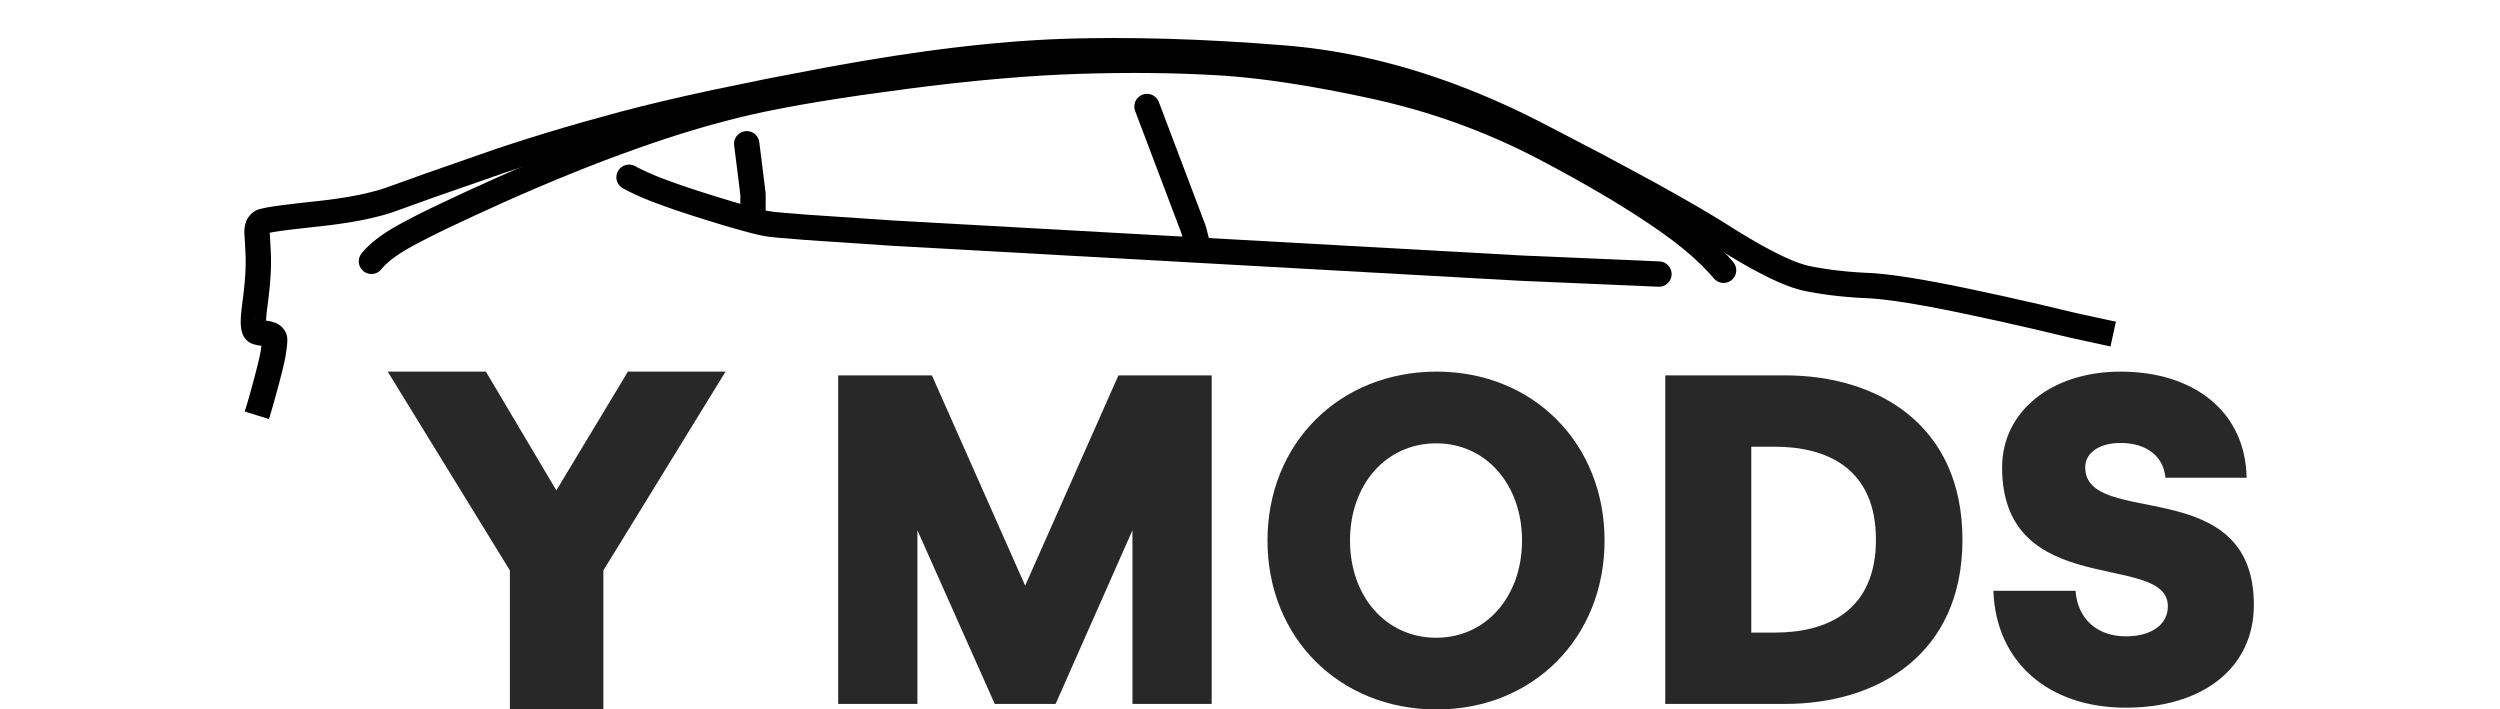
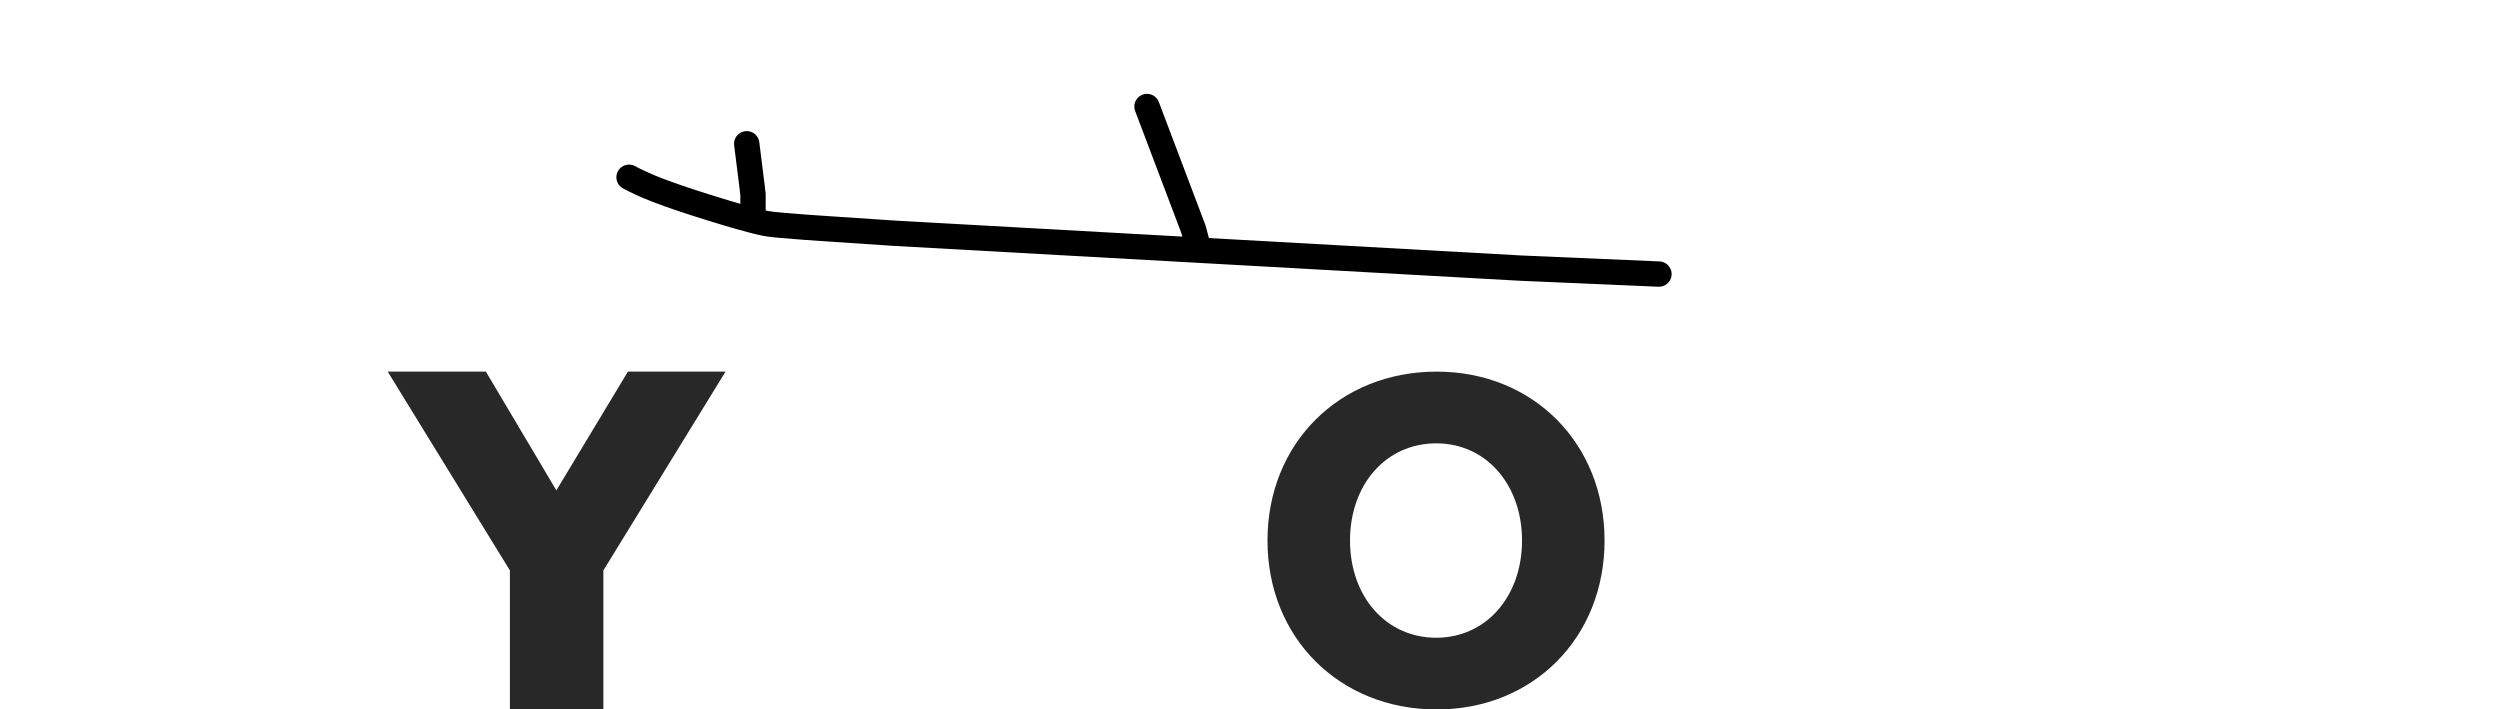
<svg xmlns="http://www.w3.org/2000/svg" width="148" height="42" viewBox="0 0 148 42" fill="none">
  <g clip-path="url(#clip0_106_2535)">
-     <path d="M21.989 15.472L22.009 15.448L22.029 15.425L22.049 15.401L22.068 15.378L22.11 15.33L22.153 15.284L22.198 15.236L22.244 15.19L22.291 15.142L22.341 15.096L22.391 15.048L22.443 15.002L22.497 14.954L22.551 14.908L22.608 14.86L22.666 14.812L22.725 14.766L22.786 14.718L22.849 14.672L22.912 14.624L22.976 14.578L23.044 14.53L23.111 14.484L23.181 14.436L23.253 14.389L23.324 14.342L23.4 14.295L23.475 14.248L23.63 14.155L23.791 14.061L23.958 13.967L24.189 13.839L24.439 13.706L24.986 13.422L25.603 13.114L26.289 12.783L27.866 12.042L29.716 11.203L30.706 10.766L31.69 10.344L32.664 9.934L33.633 9.539L34.593 9.158L35.546 8.789L36.492 8.437L37.428 8.098L38.356 7.774L39.267 7.469L40.166 7.182L41.051 6.914L41.919 6.664L42.775 6.434L43.617 6.221L44.031 6.122L44.444 6.026L44.864 5.934L45.304 5.842L46.244 5.656L47.263 5.468L48.363 5.28L49.544 5.092L50.805 4.902L53.567 4.523L55.006 4.342L56.404 4.179L57.76 4.037L59.074 3.915L60.346 3.812L61.575 3.729L62.763 3.665L63.907 3.621L65.02 3.591L66.113 3.575L67.182 3.568L68.232 3.575L69.258 3.591L70.265 3.621L71.248 3.662L72.21 3.713L72.693 3.745L73.186 3.786L73.692 3.832L74.209 3.887L74.738 3.949L75.28 4.018L75.833 4.094L76.398 4.177L76.976 4.268L77.564 4.365L78.779 4.583L80.041 4.83L81.35 5.106L82.014 5.257L82.673 5.418L83.328 5.588L83.979 5.769L84.623 5.96L85.264 6.163L85.899 6.373L86.531 6.597L87.157 6.829L87.778 7.072L88.395 7.324L89.007 7.588L89.614 7.861L90.216 8.144L90.814 8.438L91.408 8.741L92.562 9.357L93.66 9.959L94.704 10.553L95.695 11.136L96.17 11.425L96.629 11.71L97.078 11.994L97.51 12.274L97.932 12.552L98.338 12.827L98.731 13.1L99.109 13.371L99.294 13.506L99.475 13.64L99.653 13.777L99.827 13.914L99.997 14.05L100.166 14.187L100.329 14.323L100.491 14.461L100.649 14.599L100.803 14.738L100.952 14.876L101.101 15.016L101.245 15.154L101.384 15.294L101.521 15.434L101.655 15.576L101.786 15.716L101.912 15.858L102.036 16" stroke="black" stroke-width="1.5" stroke-miterlimit="10" stroke-linecap="round" stroke-linejoin="round" />
-     <path d="M98.21 16.225L90.051 15.874L52.884 13.804L47.745 13.458L46.241 13.336L45.976 13.311L45.755 13.288L45.662 13.277L45.579 13.267L45.508 13.256L45.475 13.251L45.447 13.245L45.389 13.236L45.328 13.226L45.265 13.213L45.199 13.199L45.054 13.167L44.894 13.13L44.722 13.088L44.535 13.04L44.119 12.928L43.645 12.795L43.116 12.641L41.888 12.265L41.241 12.059L40.639 11.863L40.083 11.675L39.574 11.496L39.111 11.326L38.895 11.244L38.693 11.164L38.501 11.086L38.321 11.01L38.153 10.938L37.995 10.867L37.709 10.732L37.578 10.668L37.456 10.608L37.343 10.549L37.239 10.494" stroke="black" stroke-width="1.5" stroke-miterlimit="10" stroke-linecap="round" stroke-linejoin="round" />
+     <path d="M98.21 16.225L90.051 15.874L52.884 13.804L47.745 13.458L46.241 13.336L45.976 13.311L45.755 13.288L45.662 13.277L45.579 13.267L45.508 13.256L45.475 13.251L45.447 13.245L45.389 13.236L45.328 13.226L45.265 13.213L45.199 13.199L45.054 13.167L44.894 13.13L44.722 13.088L44.535 13.04L43.645 12.795L43.116 12.641L41.888 12.265L41.241 12.059L40.639 11.863L40.083 11.675L39.574 11.496L39.111 11.326L38.895 11.244L38.693 11.164L38.501 11.086L38.321 11.01L38.153 10.938L37.995 10.867L37.709 10.732L37.578 10.668L37.456 10.608L37.343 10.549L37.239 10.494" stroke="black" stroke-width="1.5" stroke-miterlimit="10" stroke-linecap="round" stroke-linejoin="round" />
    <path d="M70.952 14.733L70.859 14.35L70.76 13.969L70.658 13.588L67.902 6.306" stroke="black" stroke-width="1.5" stroke-miterlimit="10" stroke-linecap="round" stroke-linejoin="round" />
    <path d="M44.578 12.919V11.517L44.531 11.108L44.474 10.65L44.206 8.511" stroke="black" stroke-width="1.5" stroke-miterlimit="10" stroke-linecap="round" stroke-linejoin="round" />
-     <path d="M15.205 24.585L15.269 24.378L15.402 23.934L15.538 23.452L15.788 22.538L15.978 21.795L16.052 21.488L16.111 21.224L16.136 21.109L16.156 21.005L16.172 20.911L16.179 20.868L16.184 20.827L16.206 20.678L16.224 20.546L16.238 20.427L16.244 20.374L16.249 20.324L16.253 20.278L16.256 20.235L16.258 20.216V20.198V20.18V20.165V20.148V20.134V20.127V20.12V20.113V20.106V20.101V20.095V20.09V20.085V20.079V20.074C16.258 20.069 16.256 20.067 16.256 20.067L16.254 20.06C16.253 20.056 16.253 20.051 16.253 20.051C16.251 20.047 16.251 20.042 16.251 20.042C16.249 20.039 16.249 20.033 16.249 20.033C16.247 20.03 16.247 20.024 16.247 20.024C16.245 20.021 16.244 20.017 16.244 20.017C16.242 20.014 16.24 20.01 16.24 20.01C16.238 20.007 16.236 20.003 16.236 20.003C16.235 20 16.233 19.996 16.233 19.996C16.231 19.993 16.229 19.989 16.229 19.989C16.227 19.985 16.226 19.982 16.226 19.982C16.224 19.978 16.222 19.975 16.222 19.975C16.22 19.971 16.218 19.968 16.218 19.968C16.217 19.964 16.213 19.961 16.213 19.961C16.211 19.957 16.208 19.954 16.208 19.954C16.206 19.95 16.202 19.947 16.202 19.947C16.2 19.943 16.197 19.939 16.197 19.939C16.193 19.936 16.192 19.932 16.192 19.932C16.188 19.929 16.186 19.925 16.186 19.925C16.183 19.922 16.181 19.918 16.181 19.918C16.177 19.915 16.174 19.911 16.174 19.911C16.17 19.907 16.166 19.904 16.166 19.904C16.163 19.9 16.159 19.897 16.159 19.897C16.156 19.893 16.152 19.89 16.152 19.89C16.148 19.886 16.145 19.883 16.145 19.883C16.141 19.879 16.138 19.876 16.138 19.876C16.134 19.872 16.13 19.869 16.13 19.869C16.127 19.865 16.123 19.863 16.123 19.863C16.12 19.86 16.114 19.858 16.114 19.858C16.111 19.854 16.105 19.852 16.105 19.852C16.102 19.849 16.096 19.847 16.096 19.847C16.093 19.844 16.087 19.842 16.087 19.842C16.082 19.838 16.078 19.837 16.078 19.837C16.073 19.833 16.069 19.831 16.069 19.831L16.064 19.828L16.059 19.824L16.053 19.821L16.048 19.819L16.043 19.817L16.037 19.815L16.032 19.814L16.026 19.812L16.021 19.81L16.016 19.808L16.01 19.806L16.005 19.805L15.999 19.803L15.994 19.801L15.989 19.799L15.983 19.798L15.976 19.796L15.969 19.794L15.962 19.792L15.949 19.789L15.935 19.785L15.921 19.782L15.906 19.769L15.892 19.766L15.877 19.762L15.861 19.759L15.845 19.755L15.829 19.752L15.813 19.748L15.797 19.744L15.779 19.741L15.761 19.739L15.743 19.737L15.725 19.736L15.707 19.734L15.687 19.732L15.648 19.729L15.607 19.725L15.565 19.721L15.526 19.718L15.506 19.716L15.488 19.714L15.47 19.712L15.452 19.711L15.434 19.709L15.418 19.707L15.402 19.704L15.386 19.7L15.37 19.697L15.354 19.693L15.339 19.689L15.325 19.686L15.31 19.682L15.296 19.679L15.284 19.675L15.276 19.674L15.269 19.672L15.262 19.67L15.257 19.668L15.251 19.666L15.246 19.665L15.24 19.663L15.235 19.661L15.23 19.659L15.224 19.658L15.219 19.656L15.213 19.654L15.208 19.652L15.203 19.651L15.197 19.649L15.192 19.647L15.187 19.645C15.181 19.643 15.178 19.64 15.178 19.64C15.172 19.638 15.169 19.634 15.169 19.634C15.165 19.633 15.16 19.629 15.16 19.629C15.156 19.627 15.151 19.624 15.151 19.624C15.147 19.62 15.145 19.62 15.145 19.62C15.142 19.617 15.14 19.617 15.14 19.617C15.136 19.613 15.135 19.611 15.135 19.611C15.131 19.608 15.129 19.606 15.129 19.606C15.126 19.603 15.124 19.601 15.124 19.601C15.12 19.597 15.118 19.596 15.118 19.596C15.115 19.592 15.113 19.59 15.113 19.59C15.11 19.587 15.108 19.585 15.108 19.585C15.104 19.581 15.102 19.578 15.102 19.578C15.099 19.574 15.097 19.571 15.097 19.571C15.093 19.565 15.091 19.564 15.091 19.564C15.09 19.562 15.088 19.558 15.088 19.558C15.086 19.556 15.084 19.553 15.084 19.553C15.082 19.551 15.081 19.548 15.081 19.548C15.079 19.546 15.077 19.542 15.077 19.542C15.075 19.541 15.074 19.534 15.074 19.534L15.07 19.528L15.066 19.523L15.063 19.518L15.061 19.512L15.059 19.507L15.057 19.502L15.056 19.494L15.054 19.487L15.052 19.48L15.05 19.473L15.048 19.466L15.047 19.459L15.045 19.452L15.043 19.445L15.041 19.438L15.04 19.431L15.038 19.424L15.036 19.416L15.034 19.409L15.032 19.401L15.03 19.392L15.029 19.383L15.027 19.374L15.023 19.356L15.02 19.338L15.016 19.321L15.014 19.301L15.013 19.282L15.011 19.262L15.009 19.238L15.007 19.216L15.005 19.195L15.004 19.174L15.002 19.151L15 19.128V19.103V19.078V19.051V19.025L15.002 18.968L15.004 18.908L15.007 18.844L15.011 18.777L15.016 18.706L15.021 18.631L15.029 18.553L15.047 18.385L15.068 18.202L15.093 18.006L15.145 17.602L15.19 17.206L15.228 16.82L15.258 16.444L15.271 16.26L15.28 16.079L15.287 15.902L15.293 15.728L15.294 15.56V15.395L15.293 15.233L15.287 15.076L15.258 14.461L15.221 13.863L15.219 13.846L15.217 13.828V13.81V13.793V13.775V13.757V13.739V13.723V13.707V13.691V13.675V13.66L15.219 13.644L15.221 13.628L15.223 13.612L15.224 13.596L15.226 13.582L15.228 13.567L15.23 13.553L15.232 13.539L15.233 13.525L15.235 13.511L15.239 13.496L15.242 13.482L15.246 13.47L15.249 13.457L15.253 13.445L15.255 13.438L15.257 13.431L15.258 13.424L15.26 13.418L15.262 13.413L15.264 13.408L15.266 13.403L15.267 13.397L15.269 13.392L15.271 13.387L15.273 13.381L15.274 13.376L15.276 13.371L15.278 13.365L15.28 13.36L15.282 13.355L15.284 13.349L15.285 13.344L15.287 13.339L15.291 13.333L15.294 13.328L15.298 13.323L15.302 13.318L15.305 13.312L15.309 13.307L15.312 13.302L15.316 13.296L15.319 13.291L15.323 13.286L15.327 13.28C15.33 13.275 15.334 13.271 15.334 13.271C15.337 13.266 15.341 13.262 15.341 13.262C15.345 13.257 15.348 13.254 15.348 13.254C15.352 13.248 15.355 13.245 15.355 13.245C15.359 13.241 15.363 13.236 15.363 13.236C15.366 13.232 15.37 13.227 15.37 13.227C15.373 13.223 15.377 13.218 15.377 13.218C15.38 13.215 15.384 13.209 15.384 13.209C15.388 13.206 15.391 13.202 15.391 13.202C15.395 13.199 15.4 13.195 15.4 13.195C15.404 13.192 15.409 13.188 15.409 13.188C15.413 13.185 15.418 13.181 15.418 13.181C15.422 13.178 15.427 13.174 15.427 13.174C15.431 13.17 15.436 13.167 15.436 13.167C15.441 13.163 15.445 13.16 15.445 13.16C15.45 13.156 15.454 13.153 15.454 13.153C15.459 13.149 15.463 13.147 15.463 13.147C15.468 13.144 15.472 13.142 15.472 13.142L15.477 13.139L15.483 13.135L15.488 13.131L15.493 13.128L15.499 13.124L15.504 13.123L15.51 13.121L15.515 13.119C15.517 13.117 15.52 13.117 15.52 13.117C15.524 13.115 15.526 13.115 15.526 13.115L15.531 13.114L15.538 13.112L15.546 13.11L15.553 13.108L15.56 13.107L15.567 13.105L15.574 13.103L15.583 13.101L15.601 13.096L15.619 13.091L15.639 13.085L15.66 13.08L15.682 13.075L15.705 13.069L15.73 13.064L15.784 13.052L15.843 13.039L15.906 13.027L15.974 13.014L16.125 12.988L16.297 12.961L16.489 12.933L16.933 12.873L17.455 12.809L18.739 12.665L19.095 12.626L19.441 12.585L19.777 12.541L20.103 12.495L20.419 12.447L20.724 12.398L21.02 12.344L21.305 12.29L21.582 12.233L21.847 12.174L22.102 12.112L22.226 12.08L22.348 12.048L22.466 12.017L22.583 11.983L22.698 11.949L22.809 11.915L22.919 11.88L23.024 11.845L23.128 11.809L23.231 11.772L25.382 10.999L29.588 9.532L30.572 9.207L31.576 8.886L32.605 8.569L33.656 8.255L34.731 7.945L36.947 7.334L38.129 7.029L39.412 6.717L40.797 6.398L42.283 6.072L45.56 5.396L49.242 4.694L51.155 4.356L53.006 4.055L54.799 3.792L55.673 3.675L56.532 3.567L57.376 3.47L58.205 3.381L59.019 3.303L59.818 3.234L60.602 3.174L61.372 3.124L62.125 3.083L62.865 3.053L63.602 3.03L64.35 3.014L65.883 3L67.46 3.011L69.084 3.046L70.753 3.106L72.468 3.191L74.228 3.301L76.035 3.438L76.493 3.479L76.95 3.525L77.41 3.578L77.869 3.638L78.328 3.704L78.79 3.776L79.251 3.856L79.712 3.941L80.175 4.033L80.638 4.133L81.101 4.237L81.565 4.349L82.03 4.468L82.497 4.592L82.963 4.723L83.43 4.861L83.898 5.006L84.366 5.157L84.835 5.315L85.305 5.48L85.775 5.65L86.245 5.827L86.717 6.011L87.189 6.201L87.661 6.398L88.135 6.602L88.608 6.811L89.082 7.027L89.558 7.25L90.033 7.479L90.508 7.715L90.986 7.958L94.54 9.81L97.566 11.441L98.879 12.172L100.062 12.85L101.111 13.472L101.587 13.762L102.028 14.039L102.446 14.301L102.852 14.549L103.243 14.783L103.622 15.003L103.986 15.209L104.338 15.398L104.675 15.574L104.838 15.657L104.998 15.737L105.154 15.813L105.308 15.886L105.459 15.955L105.606 16.02L105.75 16.082L105.89 16.139L106.026 16.192L106.159 16.242L106.288 16.288L106.414 16.331L106.476 16.35L106.537 16.37L106.599 16.387L106.658 16.405L106.717 16.421L106.774 16.437L106.832 16.451L106.887 16.465L106.943 16.478L106.997 16.49L107.051 16.501L107.103 16.512L107.313 16.55L107.523 16.588L107.734 16.623L107.946 16.657L108.16 16.689L108.373 16.719L108.588 16.745L108.806 16.77L109.023 16.793L109.242 16.815L109.461 16.834L109.681 16.852L109.904 16.868L110.126 16.882L110.351 16.894L110.575 16.905L110.69 16.91L110.808 16.917L110.932 16.926L111.059 16.937L111.328 16.962L111.616 16.992L111.921 17.029L112.244 17.072L112.583 17.121L112.94 17.176L113.708 17.304L114.546 17.456L115.455 17.633L116.435 17.834L118.484 18.275L120.569 18.748L122.692 19.253L125.101 19.777" stroke="black" stroke-width="1.5" stroke-miterlimit="10" stroke-linejoin="round" />
-     <path d="M49.619 41.672H54.311V31.392L58.888 41.672H62.492L67.041 31.392V41.672H71.732V22.222H66.211L60.69 34.67L55.169 22.222H49.619V41.672Z" fill="#282828" />
-     <path d="M98.584 41.672H105.678C111.142 41.672 116.177 38.755 116.177 31.947C116.177 25.14 111.142 22.222 105.678 22.222H98.584V41.672ZM103.676 37.449V26.446H105.078C108.11 26.446 111.056 27.696 111.056 31.947C111.056 36.199 108.11 37.449 105.078 37.449H103.676Z" fill="#282828" />
-     <path d="M125.848 41.895C130.453 41.895 133.429 39.505 133.429 35.81C133.429 27.946 123.445 31.308 123.445 27.668C123.445 26.807 124.274 26.224 125.533 26.224C127.106 26.224 128.079 27.029 128.194 28.28H132.999C132.942 24.473 129.996 22 125.533 22C121.442 22 118.524 24.362 118.524 27.668C118.524 35.587 128.337 32.614 128.337 35.893C128.337 36.977 127.364 37.671 125.848 37.671C124.131 37.671 122.987 36.615 122.873 34.976H118.009C118.152 39.172 121.242 41.895 125.848 41.895Z" fill="#282828" />
    <path d="M85.053 42C90.763 42 94.99 37.754 94.99 32C94.99 26.246 90.763 22 85.053 22C79.289 22 75.035 26.246 75.035 32C75.035 37.754 79.289 42 85.053 42ZM85.026 37.754C82.034 37.754 79.921 35.296 79.921 32C79.921 28.704 82.034 26.246 85.026 26.246C87.99 26.246 90.104 28.704 90.104 32C90.104 35.296 87.99 37.754 85.026 37.754Z" fill="#282828" />
    <path d="M30.186 42H35.719V33.771L42.952 22H37.172L32.937 29.029L28.764 22H22.952L30.186 33.771V42Z" fill="#282828" />
  </g>
  <defs>
    <clipPath id="clip0_106_2535">
      <rect width="148" height="42" fill="white" />
    </clipPath>
  </defs>
</svg>